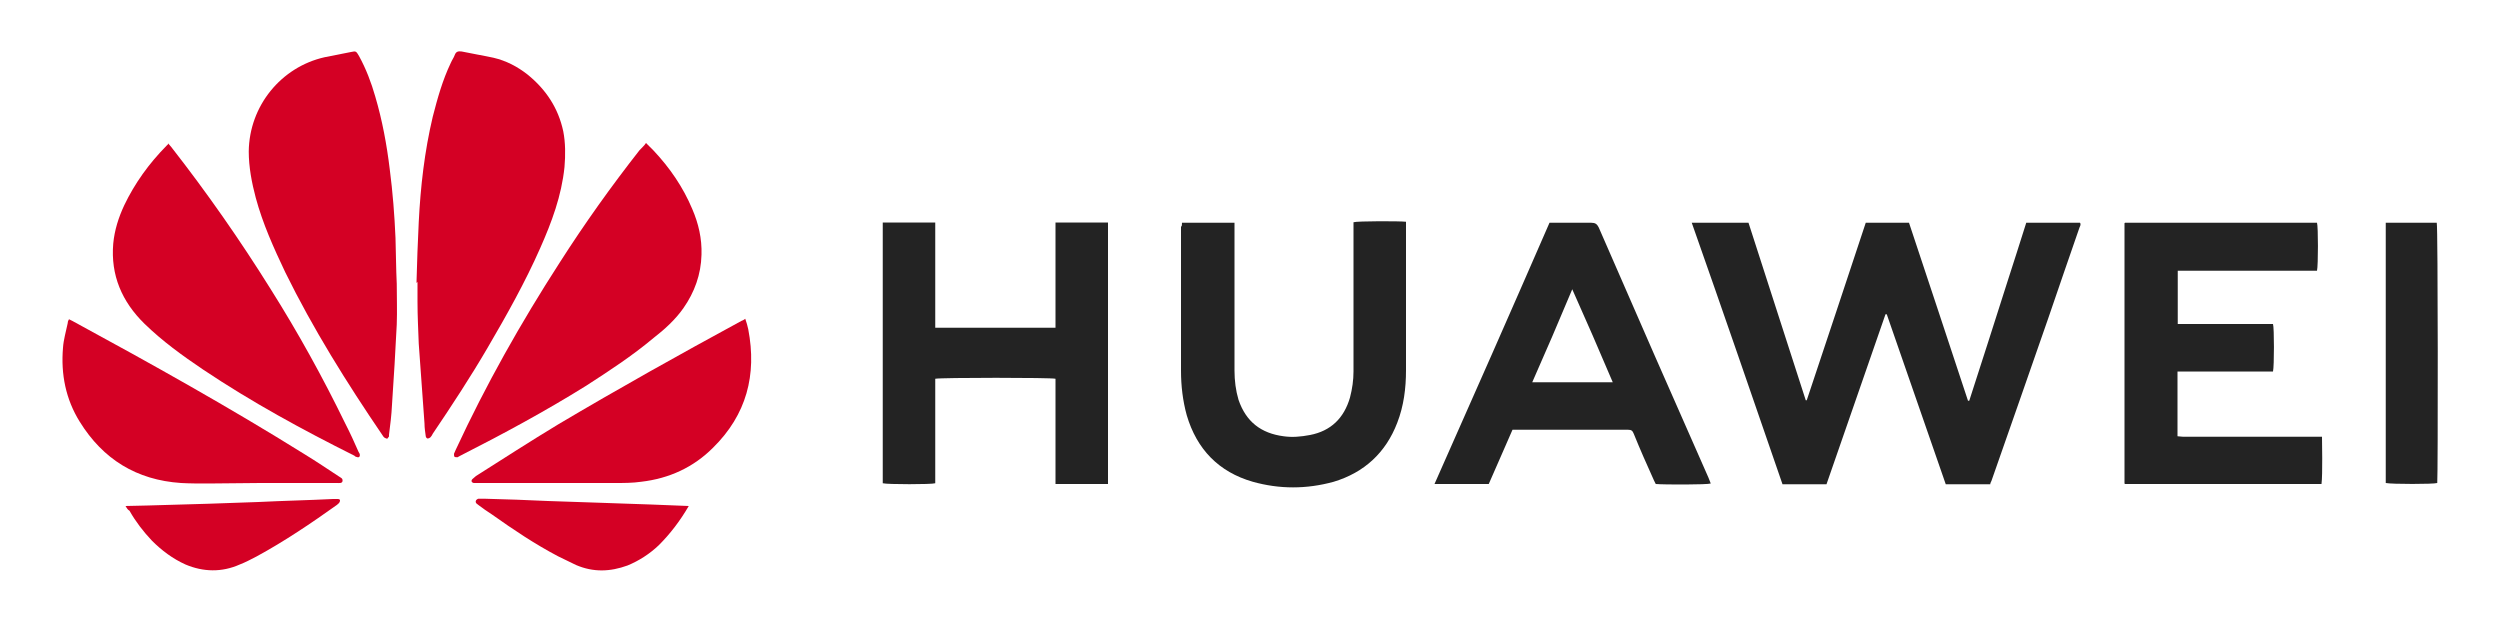
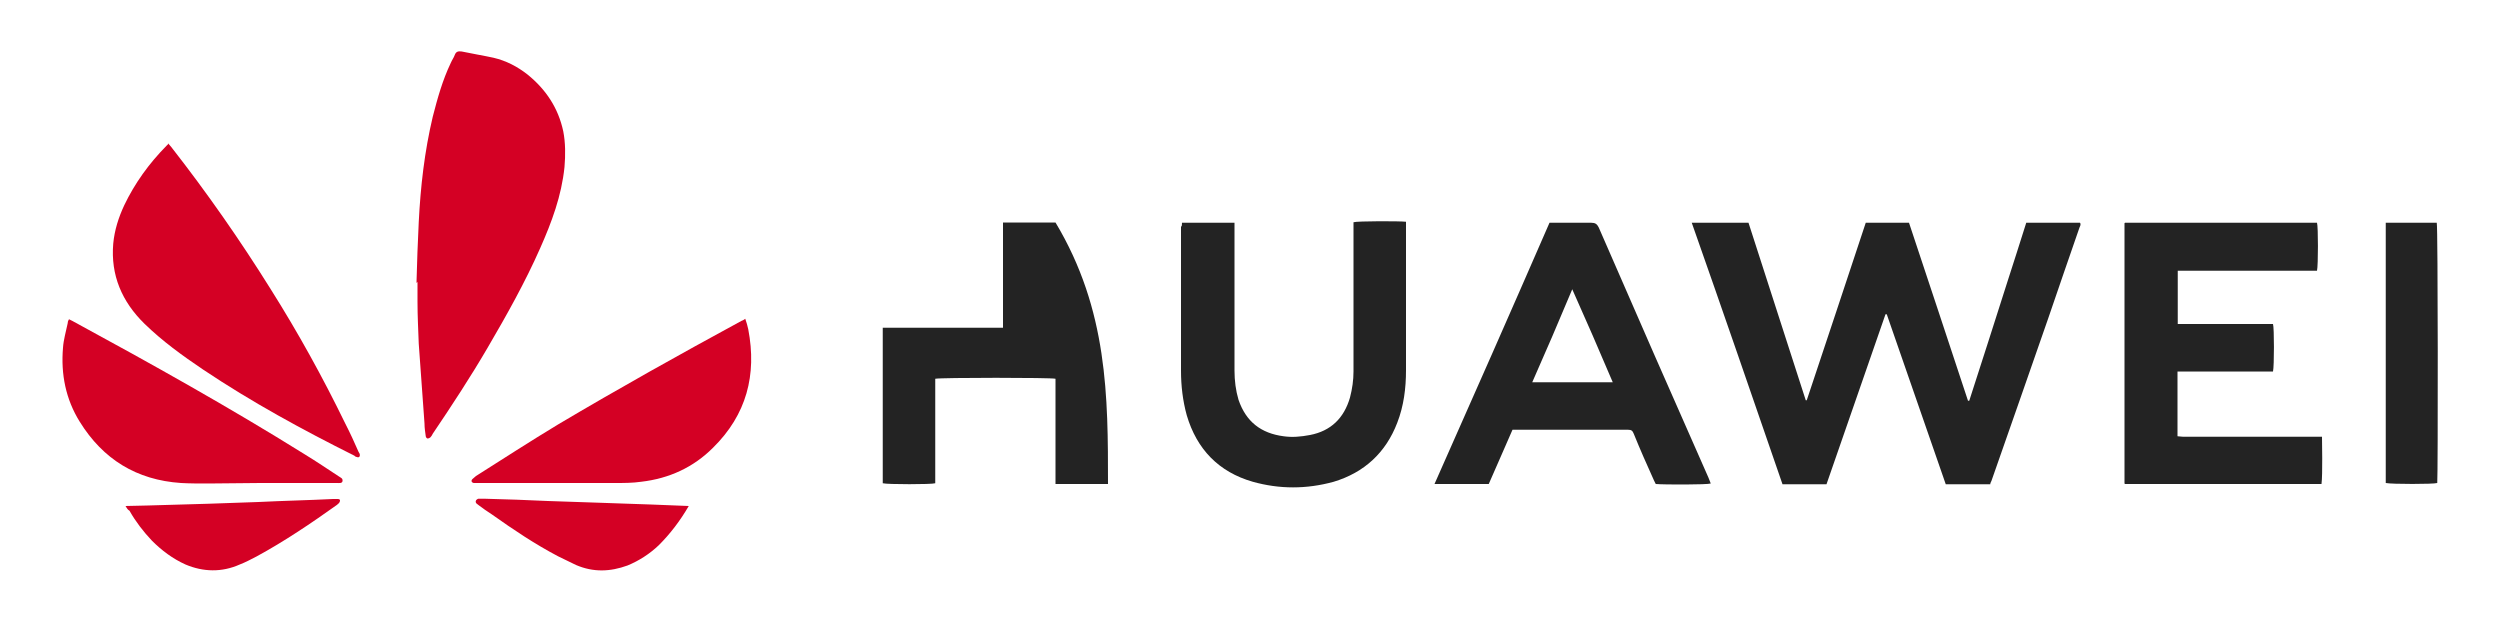
<svg xmlns="http://www.w3.org/2000/svg" version="1.1" id="Layer_1" x="0px" y="0px" viewBox="0 0 1000 250" style="enable-background:new 0 0 1000 250;" xml:space="preserve">
  <style type="text/css">
	.st0{fill:#232323;}
	.st1{fill:#D40024;}
</style>
  <g>
    <path class="st0" d="M676.7,89.1c7.6,0,15,0,22.7,0c7.6,23.6,15.3,47.4,22.9,71c0.2,0,0.2,0,0.2,0h0.2c7.9-23.6,15.7-47.2,23.6-71   c5.8,0,11.6,0,17.3,0c7.9,23.6,15.7,47.4,23.6,71.2c0.2,0,0.2,0,0.5,0c2.5-7.9,5.1-15.7,7.6-23.6c2.5-7.9,5.1-16,7.6-23.8   c2.5-7.9,5.1-15.7,7.6-23.8c7.2,0,14.3,0,21.5,0c0.5,0.7,0,1.4-0.2,1.9c-4.2,12-8.3,24.1-12.5,36.3c-7.6,21.7-15,43.2-22.7,65   c-0.2,0.5-0.5,0.9-0.5,1.4c-5.8,0-11.8,0-17.8,0c-7.9-22.7-15.7-45.3-23.6-68c-0.2,0-0.2,0-0.5,0c-3.9,11.3-7.9,22.7-11.8,34   c-3.9,11.3-7.9,22.7-11.8,34c-6,0-11.8,0-17.6,0C701,158.9,689,124,676.7,89.1z" />
    <path class="st1" d="M166.6,113.1c0.2-8.1,0.5-16.2,0.9-24.3c0.7-14.1,2.3-28.2,5.6-42.1c1.9-7.4,3.9-14.6,7.2-21.5   c0.5-1.2,1.2-2.1,1.6-3.2c0.5-1.4,1.4-1.6,2.8-1.4c4.2,0.9,8.6,1.6,12.7,2.5c5.1,1.2,9.5,3.5,13.6,6.7c7.4,6,12.3,13.4,14.3,22.7   c0.9,4.6,0.9,9.5,0.5,14.3c-1.2,11.6-5.1,22-9.7,32.4c-6,13.6-13.4,26.8-21,39.8c-6.9,11.8-14.3,23.1-22,34.5   c-0.2,0.5-0.5,0.9-0.9,1.4c-0.2,0.2-0.7,0.5-1.2,0.5c-0.2,0-0.7-0.5-0.7-0.9c-0.2-1.6-0.5-3.2-0.5-5.1c-0.7-10.6-1.6-21.3-2.3-31.9   c-0.2-5.6-0.5-11.1-0.5-16.7c0-2.8,0-5.3,0-8.1C166.8,113.1,166.8,113.1,166.6,113.1z" />
-     <path class="st1" d="M158.7,113.4c0,5.6,0.2,10.9,0,16.4c-0.5,10.6-1.2,21.5-1.9,32.1c-0.2,4.2-0.7,8.1-1.2,12c0,0.2,0,0.5,0,0.7   c-0.2,0.2-0.5,0.7-0.7,0.9c-0.2,0-0.7-0.2-1.2-0.5c-0.2-0.2-0.5-0.5-0.7-0.9c-14.3-21-27.8-42.6-38.9-65.2   c-4.6-9.7-9-19.4-11.8-29.8c-1.6-6-2.8-12.3-2.8-18.5c0.2-18.3,13-33.8,30.3-37.7c3.5-0.7,7.2-1.4,10.6-2.1   c2.1-0.5,2.1-0.2,3.2,1.6c2.8,5.1,4.9,10.6,6.5,16.2c2.8,9.5,4.6,19.2,5.8,29.1c1.2,9.3,1.9,18.3,2.3,27.5c0.2,6,0.2,12.3,0.5,18.3   C158.7,113.4,158.7,113.4,158.7,113.4z" />
-     <path class="st0" d="M443.2,193.6c-6.9,0-13.9,0-21,0c0-14.1,0-28.2,0-42.1c-1.6-0.5-45.8-0.5-48.1,0c0,6.9,0,14.1,0,21   c0,6.9,0,13.9,0,20.8c-1.4,0.5-19.2,0.5-21,0c0-34.7,0-69.6,0-104.3c6.9,0,13.9,0,21,0c0,14.1,0,28,0,42.1c16.2,0,31.9,0,48.1,0   c0-14.1,0-28,0-42.1c7.2,0,14.1,0,21,0C443.2,124,443.2,158.7,443.2,193.6z" />
+     <path class="st0" d="M443.2,193.6c-6.9,0-13.9,0-21,0c0-14.1,0-28.2,0-42.1c-1.6-0.5-45.8-0.5-48.1,0c0,6.9,0,14.1,0,21   c0,6.9,0,13.9,0,20.8c-1.4,0.5-19.2,0.5-21,0c0-34.7,0-69.6,0-104.3c0,14.1,0,28,0,42.1c16.2,0,31.9,0,48.1,0   c0-14.1,0-28,0-42.1c7.2,0,14.1,0,21,0C443.2,124,443.2,158.7,443.2,193.6z" />
    <path class="st0" d="M928.6,193.6c-26.4,0-52.5,0-78.6,0c0,0,0,0-0.2-0.2c0,0,0,0,0-0.2c0-0.5,0-0.9,0-1.4c0-34.2,0-68.2,0-102.5   c0.2-0.2,0.2-0.2,0.2-0.2s0,0,0.2,0c0.7,0,1.2,0,1.9,0c25,0,49.7,0,74.7,0c0.5,1.4,0.5,17.1,0,19.2c-18.5,0-37,0-55.7,0   c0,7.2,0,14.1,0,21.3c4.4,0,8.6,0,12.7,0s8.6,0,12.7,0s8.6,0,12.7,0c0.5,1.4,0.5,16.9,0,19c-12.7,0-25.4,0-38.2,0   c0,8.8,0,17.1,0,25.9c0.7,0,1.4,0.2,2.3,0.2c17.8,0,35.4,0,53.2,0c0.7,0,1.6,0,2.3,0C928.8,176.1,929.1,189.9,928.6,193.6z" />
    <path class="st0" d="M605,171.9c-3.2,7.2-6.2,14.3-9.5,21.7c-7.2,0-14.3,0-21.7,0c15.5-34.9,30.8-69.6,46-104.5c0.7,0,1.4,0,1.9,0   c4.9,0,9.7,0,14.8,0c1.6,0,2.3,0.5,3,1.9c7.4,17.1,15,34.2,22.4,51.3c7.2,16.2,14.3,32.6,21.5,48.8c0.2,0.7,0.7,1.6,0.9,2.3   c-1.4,0.5-18.5,0.5-22,0.2c-0.2-0.5-0.5-0.9-0.7-1.4c-2.8-6.2-5.6-12.5-8.1-18.7c-0.5-1.2-0.9-1.6-2.3-1.6c-14.8,0-29.8,0-44.6,0   C606.2,171.9,605.7,171.9,605,171.9z M645.1,152.9c-5.3-12.5-10.6-24.7-16.2-37.2c-5.3,12.7-10.6,25-16,37.2   C623.8,152.9,634.2,152.9,645.1,152.9z" />
    <path class="st0" d="M472.8,89.1c7.2,0,13.9,0,21,0c0,0.7,0,1.4,0,2.1c0,19,0,38.2,0,57.1c0,3.9,0.5,7.9,1.6,11.6   c3,8.8,9,13.4,18,14.6c3.5,0.5,6.9,0.2,10.6-0.5c8.3-1.6,13.6-6.7,16-15c0.9-3.5,1.4-6.9,1.4-10.4c0-19.2,0-38.2,0-57.4   c0-0.7,0-1.6,0-2.3c1.4-0.5,18.5-0.5,21-0.2c0,0.5,0,0.9,0,1.6c0,19.2,0,38.6,0,57.8c0,7.2-0.9,14.3-3.5,21   c-4.6,12-13.2,19.9-25.4,23.6c-10.9,3-21.7,3-32.4,0c-13.6-3.9-22.4-13-26.4-26.6c-1.6-5.8-2.3-11.8-2.3-17.8c0-19.2,0-38.4,0-57.6   C472.8,90.5,472.8,89.8,472.8,89.1z" />
-     <path class="st1" d="M258.4,57.2c1.2,1.2,2.1,2.1,3,3c6.5,6.9,11.8,14.6,15.5,23.4c2.5,5.8,3.9,11.8,3.7,18.3   c-0.2,7.9-2.8,15-7.2,21.3c-3.2,4.6-7.6,8.6-12,12c-8.6,7.2-17.8,13.2-27.1,19.2c-16.4,10.2-33.1,19.2-50.4,28   c-0.2,0.2-0.5,0.2-0.9,0.5c-0.5,0-0.9,0-1.2-0.2c-0.2-0.2-0.2-0.7-0.2-1.2c0.2-0.5,0.5-1.2,0.7-1.6c12-25.9,26.1-50.9,41.6-74.9   c9.9-15.5,20.6-30.5,31.9-44.9C256.8,59,257.7,58.3,258.4,57.2z" />
    <path class="st1" d="M67.3,57.4c0.5,0.5,0.7,0.9,1.2,1.4C82.8,77.1,96,96,108.3,115.7c10.9,17.3,20.8,35.2,29.8,53.7   c1.9,3.7,3.7,7.6,5.3,11.3c0.2,0.2,0.2,0.5,0.5,0.9c0.2,0.9-0.2,1.6-1.2,1.2c-0.2,0-0.7-0.2-0.9-0.5   c-20.8-10.4-41.2-21.5-60.6-34.5c-8.3-5.6-16.2-11.3-23.4-18.3c-9-8.8-13.6-19.4-12.5-32.1c0.5-5.3,2.1-10.4,4.4-15.3   c4.2-8.8,9.9-16.7,16.9-23.8c0.2-0.2,0.5-0.5,0.7-0.7C67.1,57.4,67.1,57.4,67.3,57.4z" />
    <path class="st1" d="M27.6,127.7c0.5,0.2,0.9,0.5,1.4,0.7c31.5,17.1,62.7,34.5,93,53.4c4.6,2.8,9,5.8,13.6,8.8   c0.7,0.5,1.6,0.7,1.4,1.9c-0.2,0.9-1.4,0.7-2.1,0.7c-10.2,0-20.4,0-30.8,0c-6.9,0-13.9,0.2-20.8,0.2c-3.7,0-7.4,0-10.9-0.2   c-17.8-1.2-31.2-9.5-40.5-24.5c-5.6-9-7.6-19-6.7-29.6c0.2-3.2,1.2-6.5,1.9-9.9C27.1,128.6,27.3,128.2,27.6,127.7z" />
    <path class="st1" d="M298.1,127.5c0.5,1.4,0.9,2.8,1.2,4.2c3.5,18.3-0.7,34.2-14.1,47.4c-7.9,7.9-17.6,12.3-28.7,13.6   c-3.5,0.5-6.9,0.5-10.6,0.5c-18.3,0-36.5,0-54.8,0c-0.5,0-1.2,0-1.6,0c-0.9-0.2-1.2-0.9-0.5-1.6c0.5-0.5,0.9-0.7,1.4-1.2   c10.9-6.9,21.7-13.9,32.8-20.6c24.1-14.3,48.6-28,73.3-41.4C297,128.2,297.5,128,298.1,127.5z" />
    <path class="st0" d="M954.3,89.1c6.9,0,13.6,0,20.4,0c0.5,1.2,0.5,101.1,0.2,104.1c-1.4,0.5-18.3,0.5-20.6,0   C954.3,158.7,954.3,124,954.3,89.1z" />
    <path class="st1" d="M275.5,202.4c-3.5,6-7.4,11.1-12,15.7c-3.7,3.5-7.9,6.2-12.5,8.1c-6.9,2.5-13.6,2.8-20.6-0.2   c-2.3-1.2-4.9-2.3-7.2-3.5c-9.3-4.9-17.8-10.6-26.4-16.7c-1.9-1.2-3.7-2.5-5.3-3.7c-0.2-0.2-0.7-0.5-0.9-0.7   c-0.2-0.2-0.5-0.7-0.2-1.2c0-0.2,0.7-0.7,0.9-0.7c0.9,0,1.9,0,2.8,0c8.3,0.2,16.7,0.5,25,0.9c6.9,0.2,13.9,0.5,20.8,0.7   c6.7,0.2,13.4,0.5,20.4,0.7C264.8,202,269.9,202.2,275.5,202.4z" />
    <path class="st1" d="M50.2,202.4c3,0,6-0.2,8.8-0.2c8.1-0.2,16.2-0.5,24.3-0.7c6.7-0.2,13.4-0.5,20.1-0.7   c9.9-0.5,19.9-0.7,29.8-1.2c0.7,0,1.2,0,1.9,0c0.5,0,0.9,0.2,0.9,0.5c0,0.5-0.2,0.9-0.5,1.2c0,0.2-0.5,0.2-0.5,0.5   c-10.4,7.4-21,14.6-32.4,20.8c-2.3,1.2-4.4,2.3-6.7,3.2c-7.2,3.2-14.6,3-21.7,0c-5.1-2.3-9.5-5.6-13.4-9.5c-3.5-3.7-6.5-7.6-9-12   C50.9,203.8,50.7,203.1,50.2,202.4z" />
-     <path class="st0" d="M645.1,152.9c-10.9,0-21.3,0-32.1,0" />
  </g>
</svg>